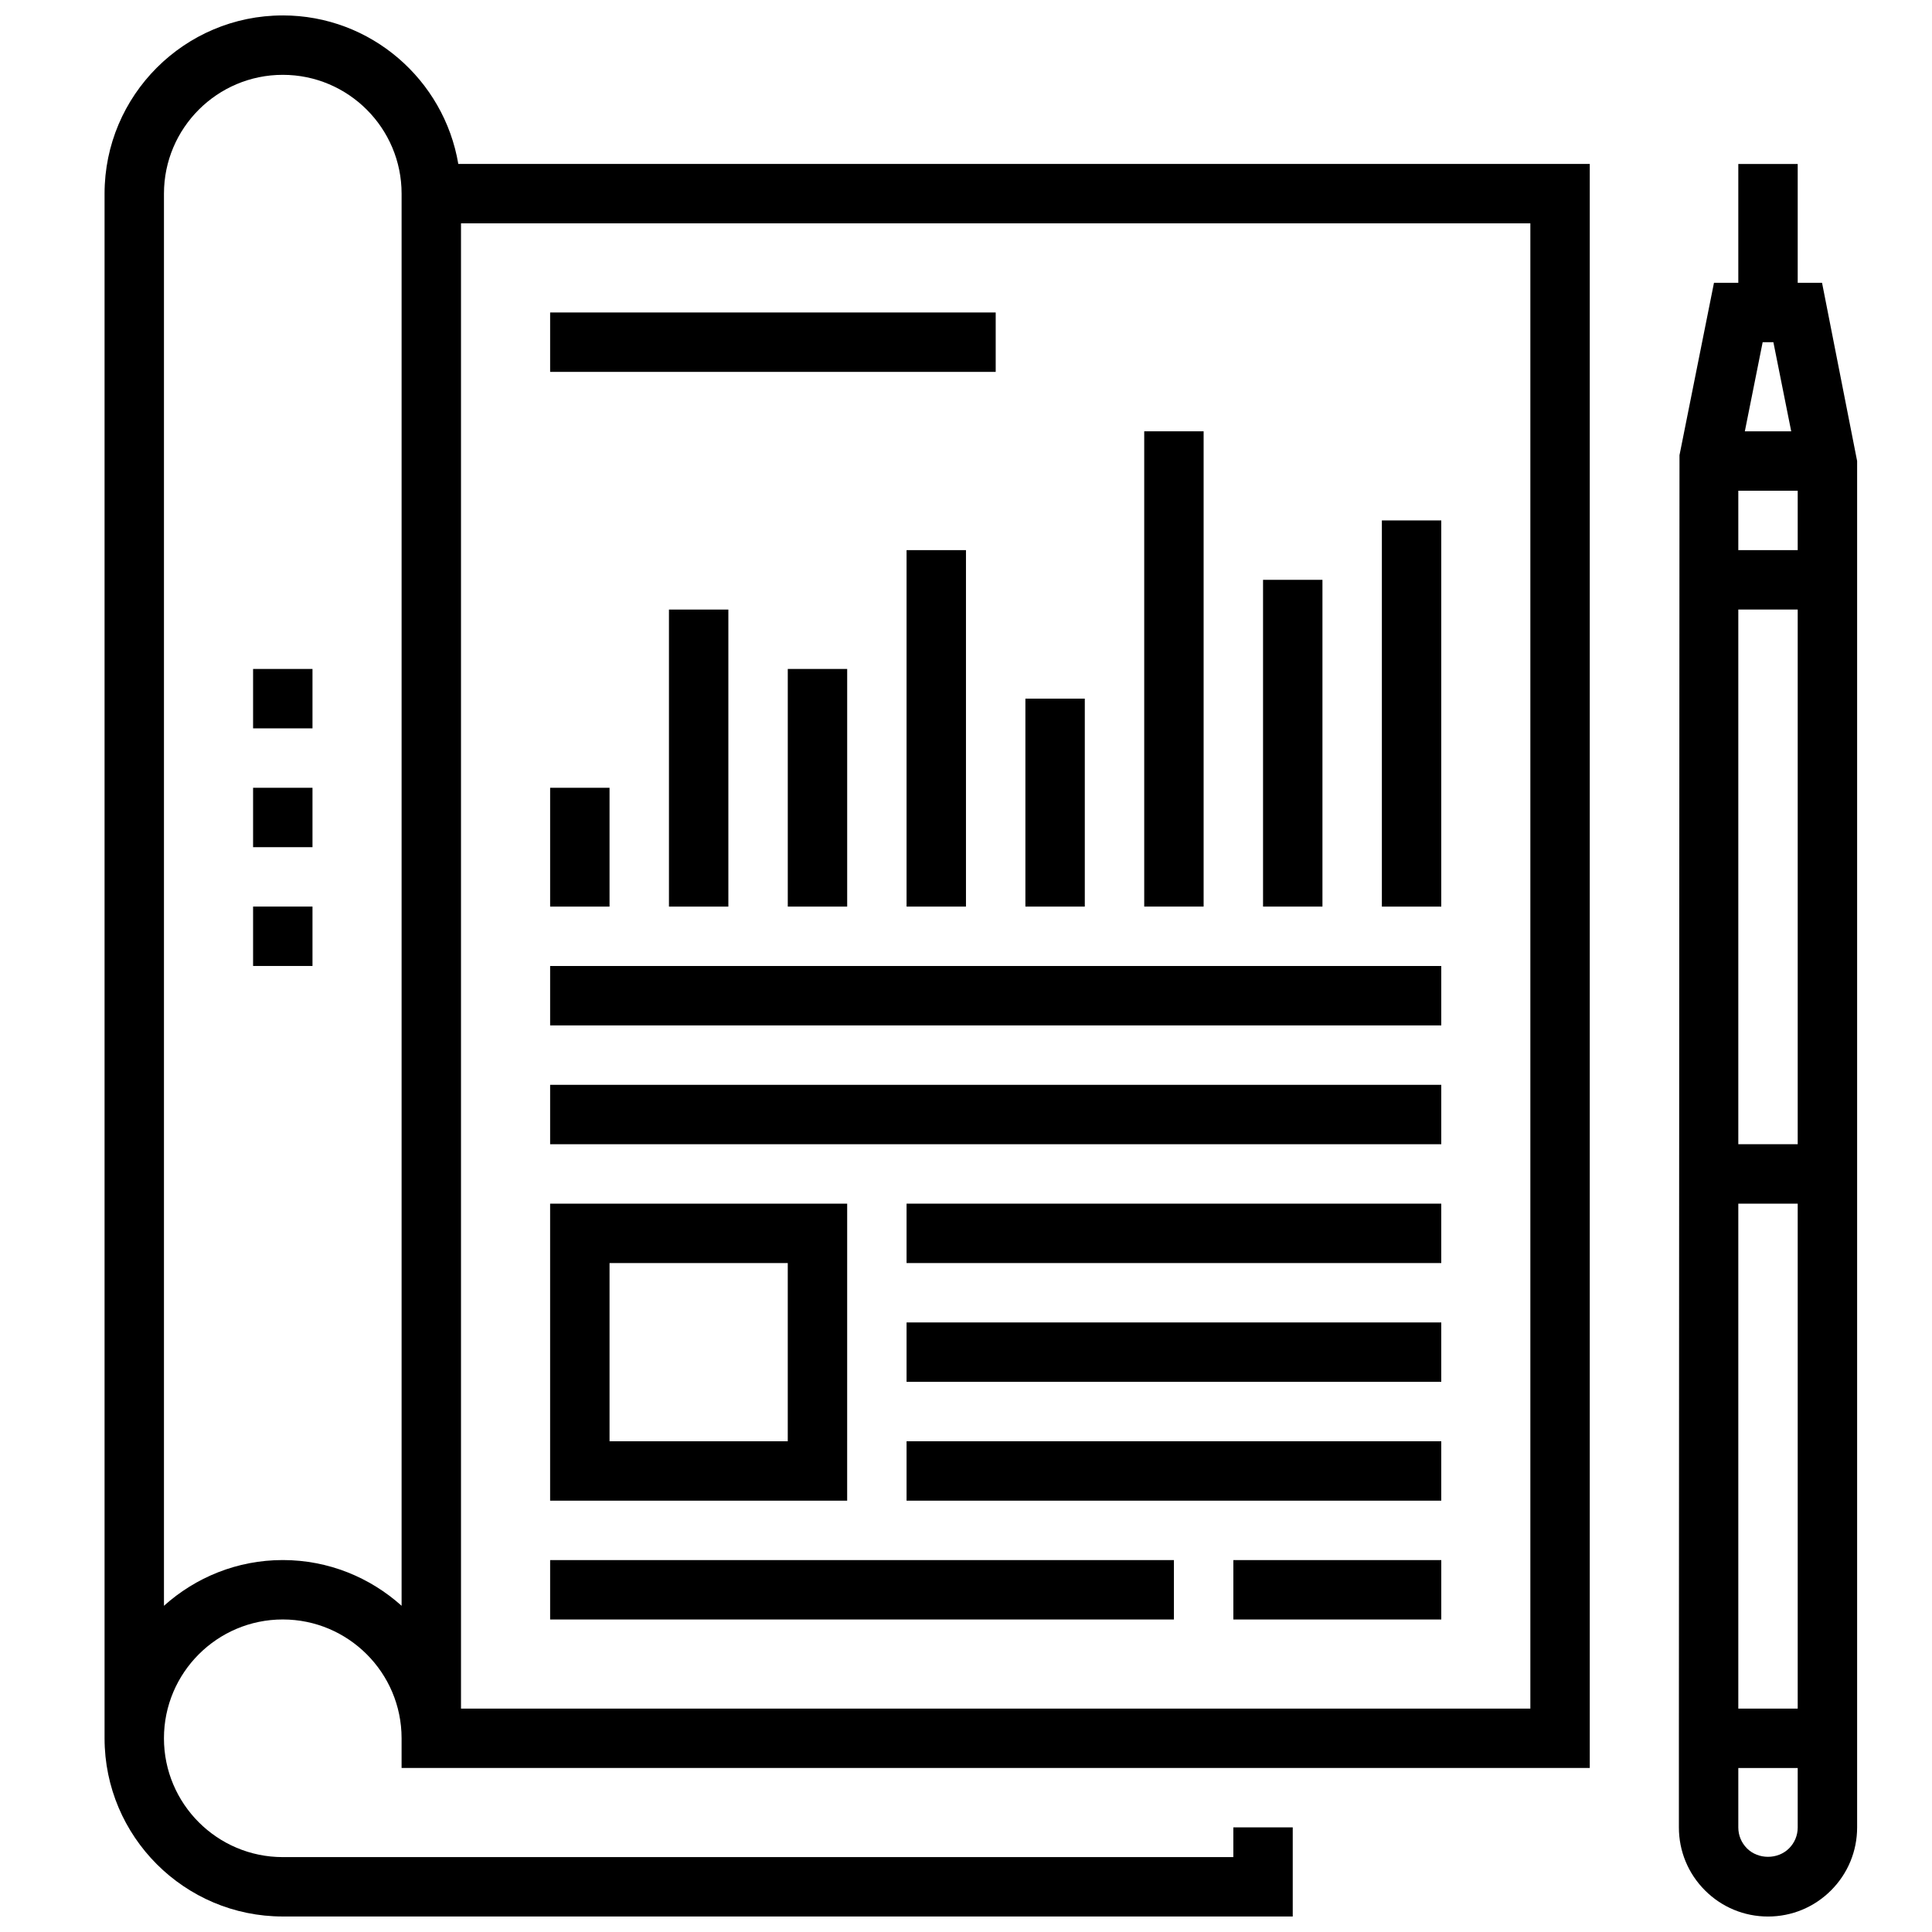
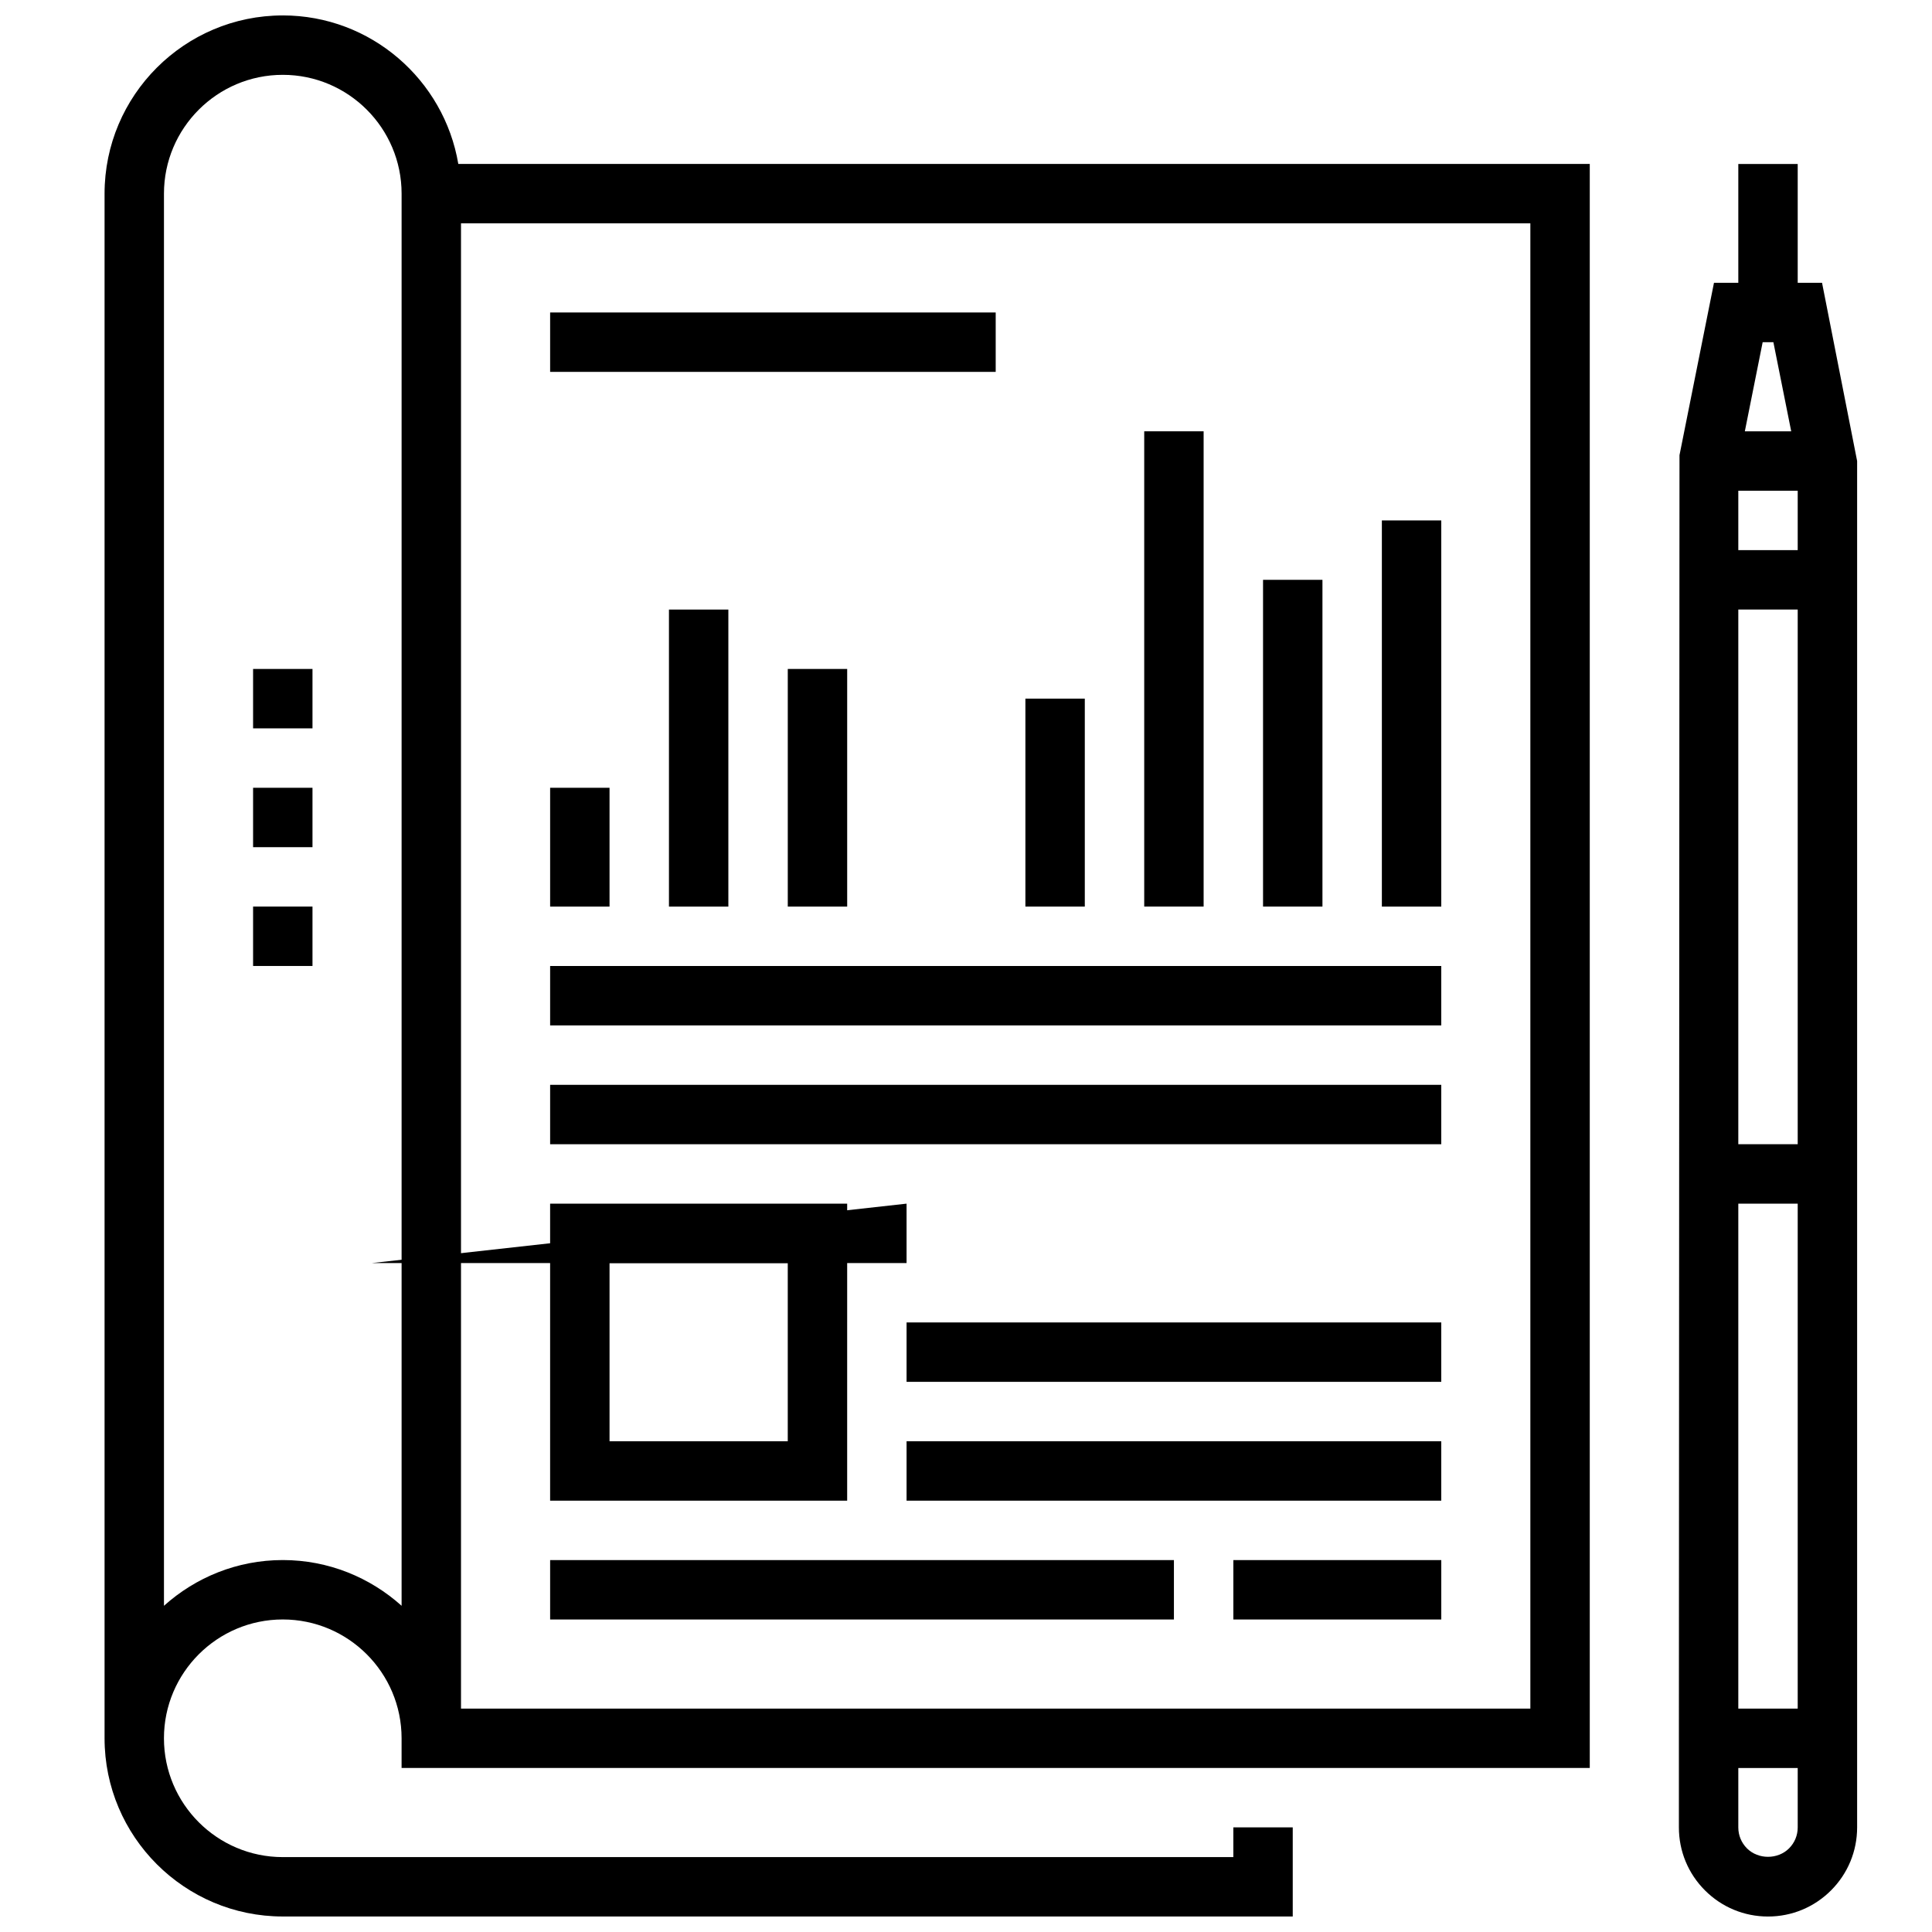
<svg xmlns="http://www.w3.org/2000/svg" width="800px" height="800px" version="1.1" viewBox="144 144 512 512">
  <defs>
    <clipPath id="b">
      <path d="m171 148.09h395v503.81h-395z" />
    </clipPath>
    <clipPath id="a">
      <path d="m588 187h49v464.9h-49z" />
    </clipPath>
  </defs>
  <g clip-path="url(#b)">
    <path d="m218.94 148.09c-26.047 0-47.23 21.184-47.23 47.23v409.34c0 26.047 21.184 47.23 47.23 47.23h267.65v-23.617h-15.742v7.871l-251.91 0.008c-17.367 0-31.488-14.121-31.488-31.488s14.121-31.488 31.488-31.488c17.367 0 31.488 14.121 31.488 31.488v7.871h314.88v-425.09h-299.85c-3.769-22.301-23.168-39.359-46.523-39.359zm0 409.34c-12.105 0-23.121 4.613-31.488 12.121v-374.23c0-17.367 14.121-31.488 31.488-31.488 17.367 0 31.488 14.121 31.488 31.488v374.23c-8.367-7.508-19.379-12.121-31.488-12.121zm330.62 39.363h-283.39v-393.6h283.39z" />
  </g>
  <path d="m211.07 321.28h15.742v15.742h-15.742z" />
  <path d="m211.07 352.77h15.742v15.742h-15.742z" />
  <path d="m211.07 384.25h15.742v15.742h-15.742z" />
  <path d="m289.79 226.81h118.08v15.742h-118.08z" />
  <path d="m289.79 400h236.16v15.742h-236.16z" />
  <path d="m289.79 431.49h236.16v15.742h-236.16z" />
-   <path d="m384.25 462.98h141.7v15.742h-141.7z" />
+   <path d="m384.25 462.98v15.742h-141.7z" />
  <path d="m384.25 494.46h141.7v15.742h-141.7z" />
  <path d="m384.25 525.95h141.7v15.742h-141.7z" />
  <path d="m289.79 557.44h165.31v15.742h-165.31z" />
  <path d="m470.85 557.44h55.105v15.742h-55.105z" />
  <path d="m368.51 462.98h-78.723v78.719h78.719zm-15.746 62.973h-47.23v-47.23h47.23z" />
  <path d="m289.79 352.77h15.742v31.488h-15.742z" />
  <path d="m321.28 305.54h15.742v78.719h-15.742z" />
  <path d="m352.77 321.28h15.742v62.977h-15.742z" />
-   <path d="m384.25 289.79h15.742v94.465h-15.742z" />
  <path d="m415.74 329.15h15.742v55.105h-15.742z" />
  <path d="m447.23 258.3h15.742v125.95h-15.742z" />
  <path d="m478.72 297.66h15.742v86.594h-15.742z" />
  <path d="m510.21 281.92h15.742v102.34h-15.742z" />
  <g clip-path="url(#a)">
    <path d="m626.86 218.94h-6.449v-31.488h-15.742v31.488h-6.445l-9.141 45.688-0.16 340.04v23.617c0 6.305 2.465 12.242 6.918 16.695 4.457 4.453 10.395 6.918 16.699 6.918 6.305 0 12.242-2.465 16.695-6.918 4.457-4.457 6.922-10.391 6.922-16.695v-362.11zm-6.449 377.86h-15.742v-133.82h15.742zm0-149.57h-15.742v-141.7h15.742zm0-157.44h-15.742v-15.742h15.742zm-6.445-55.102 4.723 23.617-12.289-0.004 4.723-23.617zm4.141 399.16c-2.984 2.969-8.148 2.969-11.133 0-1.488-1.488-2.305-3.461-2.305-5.562v-15.742h15.742v15.742c0 2.102-0.816 4.074-2.305 5.562z" />
  </g>
</svg>